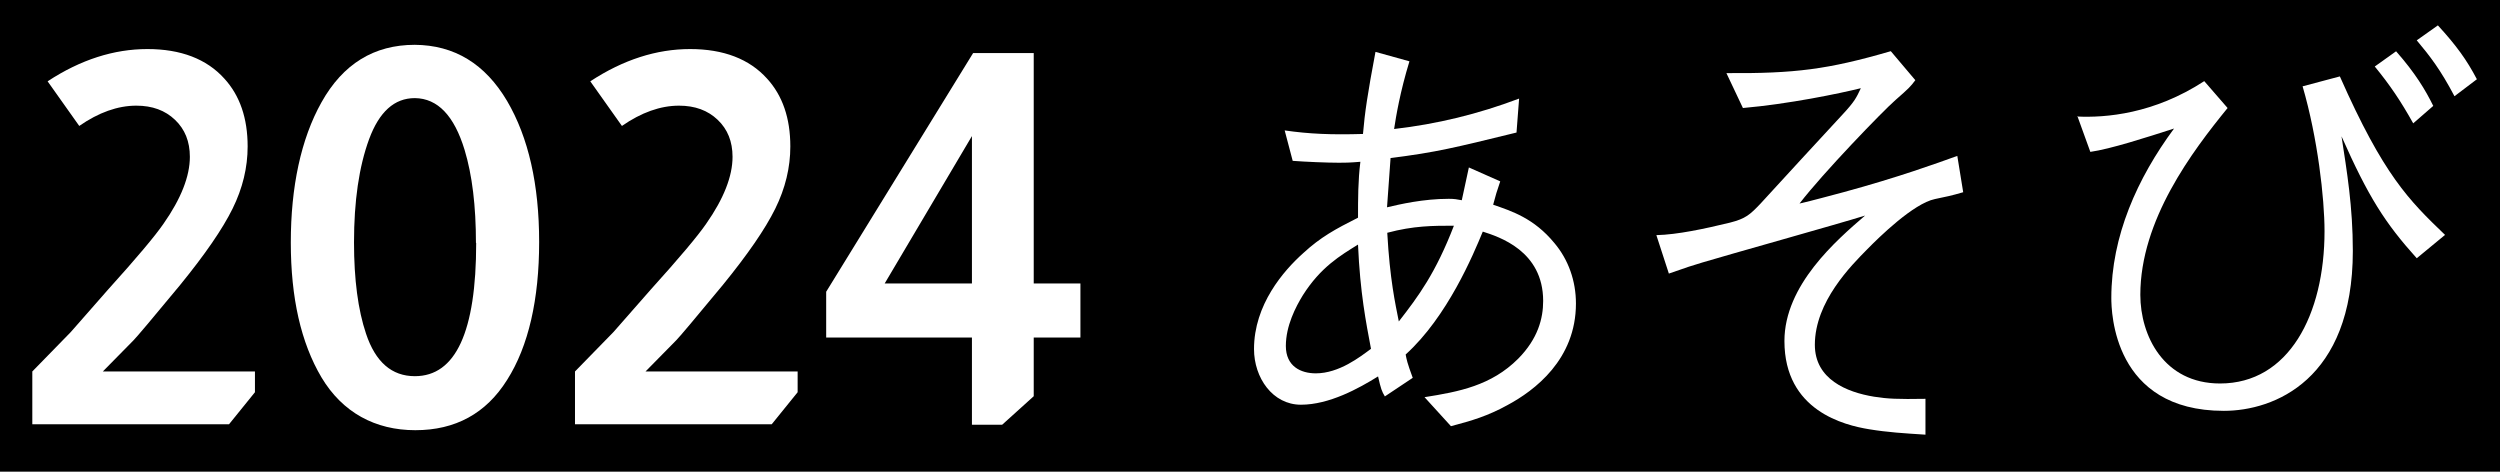
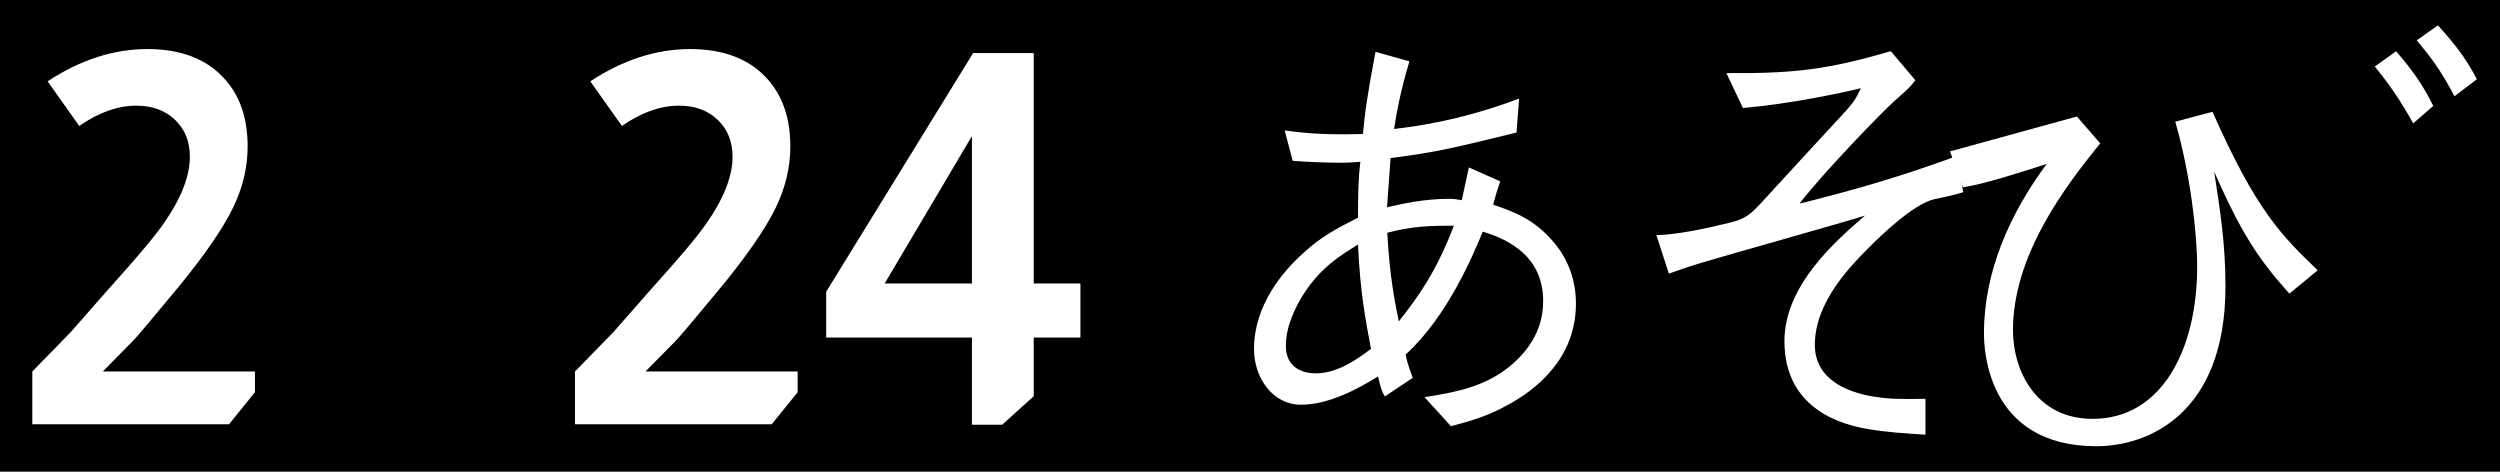
<svg xmlns="http://www.w3.org/2000/svg" id="_レイヤー_1" data-name="レイヤー_1" width="106" height="20" viewBox="0 0 106 20">
  <rect width="200" height="20" />
  <g>
    <path d="M2.03,3.44c1.39-.91,2.8-1.36,4.22-1.36s2.51.42,3.26,1.25c.66.72.99,1.68.99,2.88,0,.89-.21,1.77-.64,2.64s-1.17,1.94-2.22,3.23c-1.19,1.44-1.85,2.22-1.98,2.35l-1.3,1.32h6.45v.88l-1.1,1.36H1.37v-2.24l1.63-1.67,1.58-1.8c1.22-1.35,2-2.28,2.35-2.79.75-1.07,1.12-2.02,1.12-2.84,0-.65-.21-1.17-.63-1.57s-.96-.6-1.64-.6c-.79,0-1.6.29-2.42.86l-1.34-1.89Z" fill="#fff" />
-     <path d="M17.58,1.9c1.69.01,2.99.81,3.92,2.38.91,1.55,1.36,3.55,1.36,5.98s-.45,4.42-1.36,5.85c-.89,1.42-2.19,2.13-3.89,2.13s-3.09-.75-3.98-2.24c-.87-1.47-1.3-3.37-1.3-5.72s.43-4.39,1.3-5.94c.91-1.63,2.23-2.44,3.96-2.44ZM20.18,10.3c0-1.57-.16-2.88-.48-3.94-.44-1.45-1.14-2.19-2.11-2.2-.87,0-1.51.58-1.94,1.74-.43,1.17-.64,2.63-.64,4.38,0,1.57.17,2.86.51,3.87.4,1.2,1.09,1.8,2.07,1.8,1.73,0,2.6-1.88,2.6-5.65Z" fill="#fff" />
    <path d="M25.04,3.44c1.39-.91,2.8-1.36,4.22-1.36s2.51.42,3.26,1.25c.66.72.99,1.68.99,2.88,0,.89-.21,1.77-.64,2.64s-1.17,1.94-2.22,3.23c-1.19,1.44-1.85,2.22-1.98,2.35l-1.3,1.32h6.45v.88l-1.1,1.36h-8.34v-2.24l1.63-1.67,1.58-1.8c1.22-1.35,2-2.28,2.35-2.79.75-1.07,1.12-2.02,1.12-2.84,0-.65-.21-1.17-.63-1.57s-.96-.6-1.64-.6c-.79,0-1.6.29-2.42.86l-1.34-1.89Z" fill="#fff" />
    <path d="M43.83,2.25v9.77h1.98v2.29h-1.98v2.49l-1.34,1.21h-1.28v-3.7h-6.18v-1.94l6.23-10.12h2.57ZM41.21,5.77l-3.7,6.25h3.7v-6.25Z" fill="#fff" />
    <path d="M58.72,16.81c-.13-.21-.17-.32-.29-.85-.82.51-2.07,1.2-3.27,1.2s-1.99-1.14-1.99-2.36c0-1.88,1.25-3.32,2.09-4.07.74-.68,1.35-1.01,2.32-1.5,0-.8,0-1.58.1-2.37-.48.04-.67.04-.91.04-.51,0-1.44-.04-1.96-.08l-.34-1.29c1.04.15,1.98.19,3.32.15.08-.93.19-1.67.53-3.48l1.44.4c-.4,1.31-.57,2.34-.65,2.87,1.82-.21,3.55-.63,5.3-1.29l-.11,1.44c-2.58.63-3.4.84-5.34,1.08-.06.84-.1,1.44-.15,2.09.55-.13,1.54-.36,2.62-.36.23,0,.34.02.55.06.25-1.14.27-1.27.3-1.39l1.33.59c-.15.44-.19.57-.3.99.78.27,1.73.57,2.6,1.63.59.7.91,1.6.91,2.56,0,2.37-1.75,3.69-2.91,4.31-.84.46-1.48.65-2.39.89l-1.12-1.23c1.46-.23,2.83-.49,3.97-1.63.84-.85,1.06-1.71,1.06-2.45,0-2.13-1.88-2.72-2.56-2.94-.4.97-1.5,3.61-3.27,5.21.04.21.06.34.3.99l-1.2.8ZM57.58,10.37c-.74.46-1.58.95-2.34,2.15-.3.49-.72,1.29-.72,2.15s.63,1.16,1.27,1.16c.99,0,1.88-.7,2.34-1.04-.21-1.12-.46-2.36-.55-4.41ZM61.65,9.57c-.89,0-1.71,0-2.83.3.11,1.98.34,3,.49,3.76.84-1.08,1.56-2.05,2.34-4.07Z" fill="#fff" />
    <path d="M73.2,3.1c2.89.02,4.29-.15,6.97-.93l1.04,1.23c-.21.28-.27.34-.84.84-.53.46-3.08,3.1-4.07,4.39.57-.13,1.25-.32,1.86-.48,2.32-.63,3.97-1.23,4.83-1.54l.25,1.54c-.51.15-.72.19-1.2.29-.91.19-2.36,1.61-2.87,2.13-.67.68-2.22,2.22-2.22,4.05,0,1.46,1.35,2.01,2.51,2.2.57.09.99.11,2.18.09v1.52c-.93-.06-1.6-.1-2.39-.23-1.04-.17-3.59-.78-3.59-3.74,0-2.37,2.2-4.27,3.42-5.32-1.08.34-5.91,1.69-6.9,1.99-.38.11-.68.21-1.42.47l-.53-1.63c.89-.02,2.05-.27,3.12-.53.67-.17.85-.34,1.29-.8,1.69-1.84,1.86-2.03,3.48-3.78.53-.57.59-.72.78-1.12-.93.23-3.06.67-5,.84l-.7-1.48Z" fill="#fff" />
-     <path d="M88.06,4.94c1.22.06,3.27-.11,5.4-1.5l.99,1.14c-1.5,1.84-3.7,4.75-3.7,7.92,0,1.73.99,3.76,3.38,3.76,2.91,0,4.43-2.91,4.43-6.46,0-1.39-.29-3.95-.93-6.14l1.58-.42c1.86,4.2,2.92,5.24,4.46,6.72l-1.2.99c-1.35-1.5-2.05-2.6-3.19-5.17.23,1.5.48,2.98.48,4.86,0,5.47-3.34,6.78-5.47,6.78-4.69,0-4.77-4.2-4.77-4.79,0-2.62,1.1-5.07,2.66-7.18-1.18.38-2.7.87-3.55.99l-.55-1.52ZM101.59,2.17c.82.93,1.25,1.65,1.58,2.32l-.85.74c-.53-.95-.99-1.63-1.63-2.41l.91-.65ZM103.37,1.08c.78.85,1.22,1.46,1.65,2.28l-.95.72c-.59-1.12-1.03-1.69-1.6-2.37l.89-.63Z" fill="#fff" />
+     <path d="M88.06,4.94l.99,1.14c-1.5,1.84-3.7,4.75-3.7,7.92,0,1.73.99,3.76,3.38,3.76,2.91,0,4.43-2.91,4.43-6.46,0-1.39-.29-3.95-.93-6.14l1.58-.42c1.86,4.2,2.92,5.24,4.46,6.72l-1.2.99c-1.35-1.5-2.05-2.6-3.19-5.17.23,1.5.48,2.98.48,4.86,0,5.47-3.34,6.78-5.47,6.78-4.69,0-4.77-4.2-4.77-4.79,0-2.62,1.1-5.07,2.66-7.18-1.18.38-2.7.87-3.55.99l-.55-1.52ZM101.59,2.17c.82.93,1.25,1.65,1.58,2.32l-.85.74c-.53-.95-.99-1.63-1.63-2.41l.91-.65ZM103.37,1.08c.78.85,1.22,1.46,1.65,2.28l-.95.72c-.59-1.12-1.03-1.69-1.6-2.37l.89-.63Z" fill="#fff" />
  </g>
</svg>